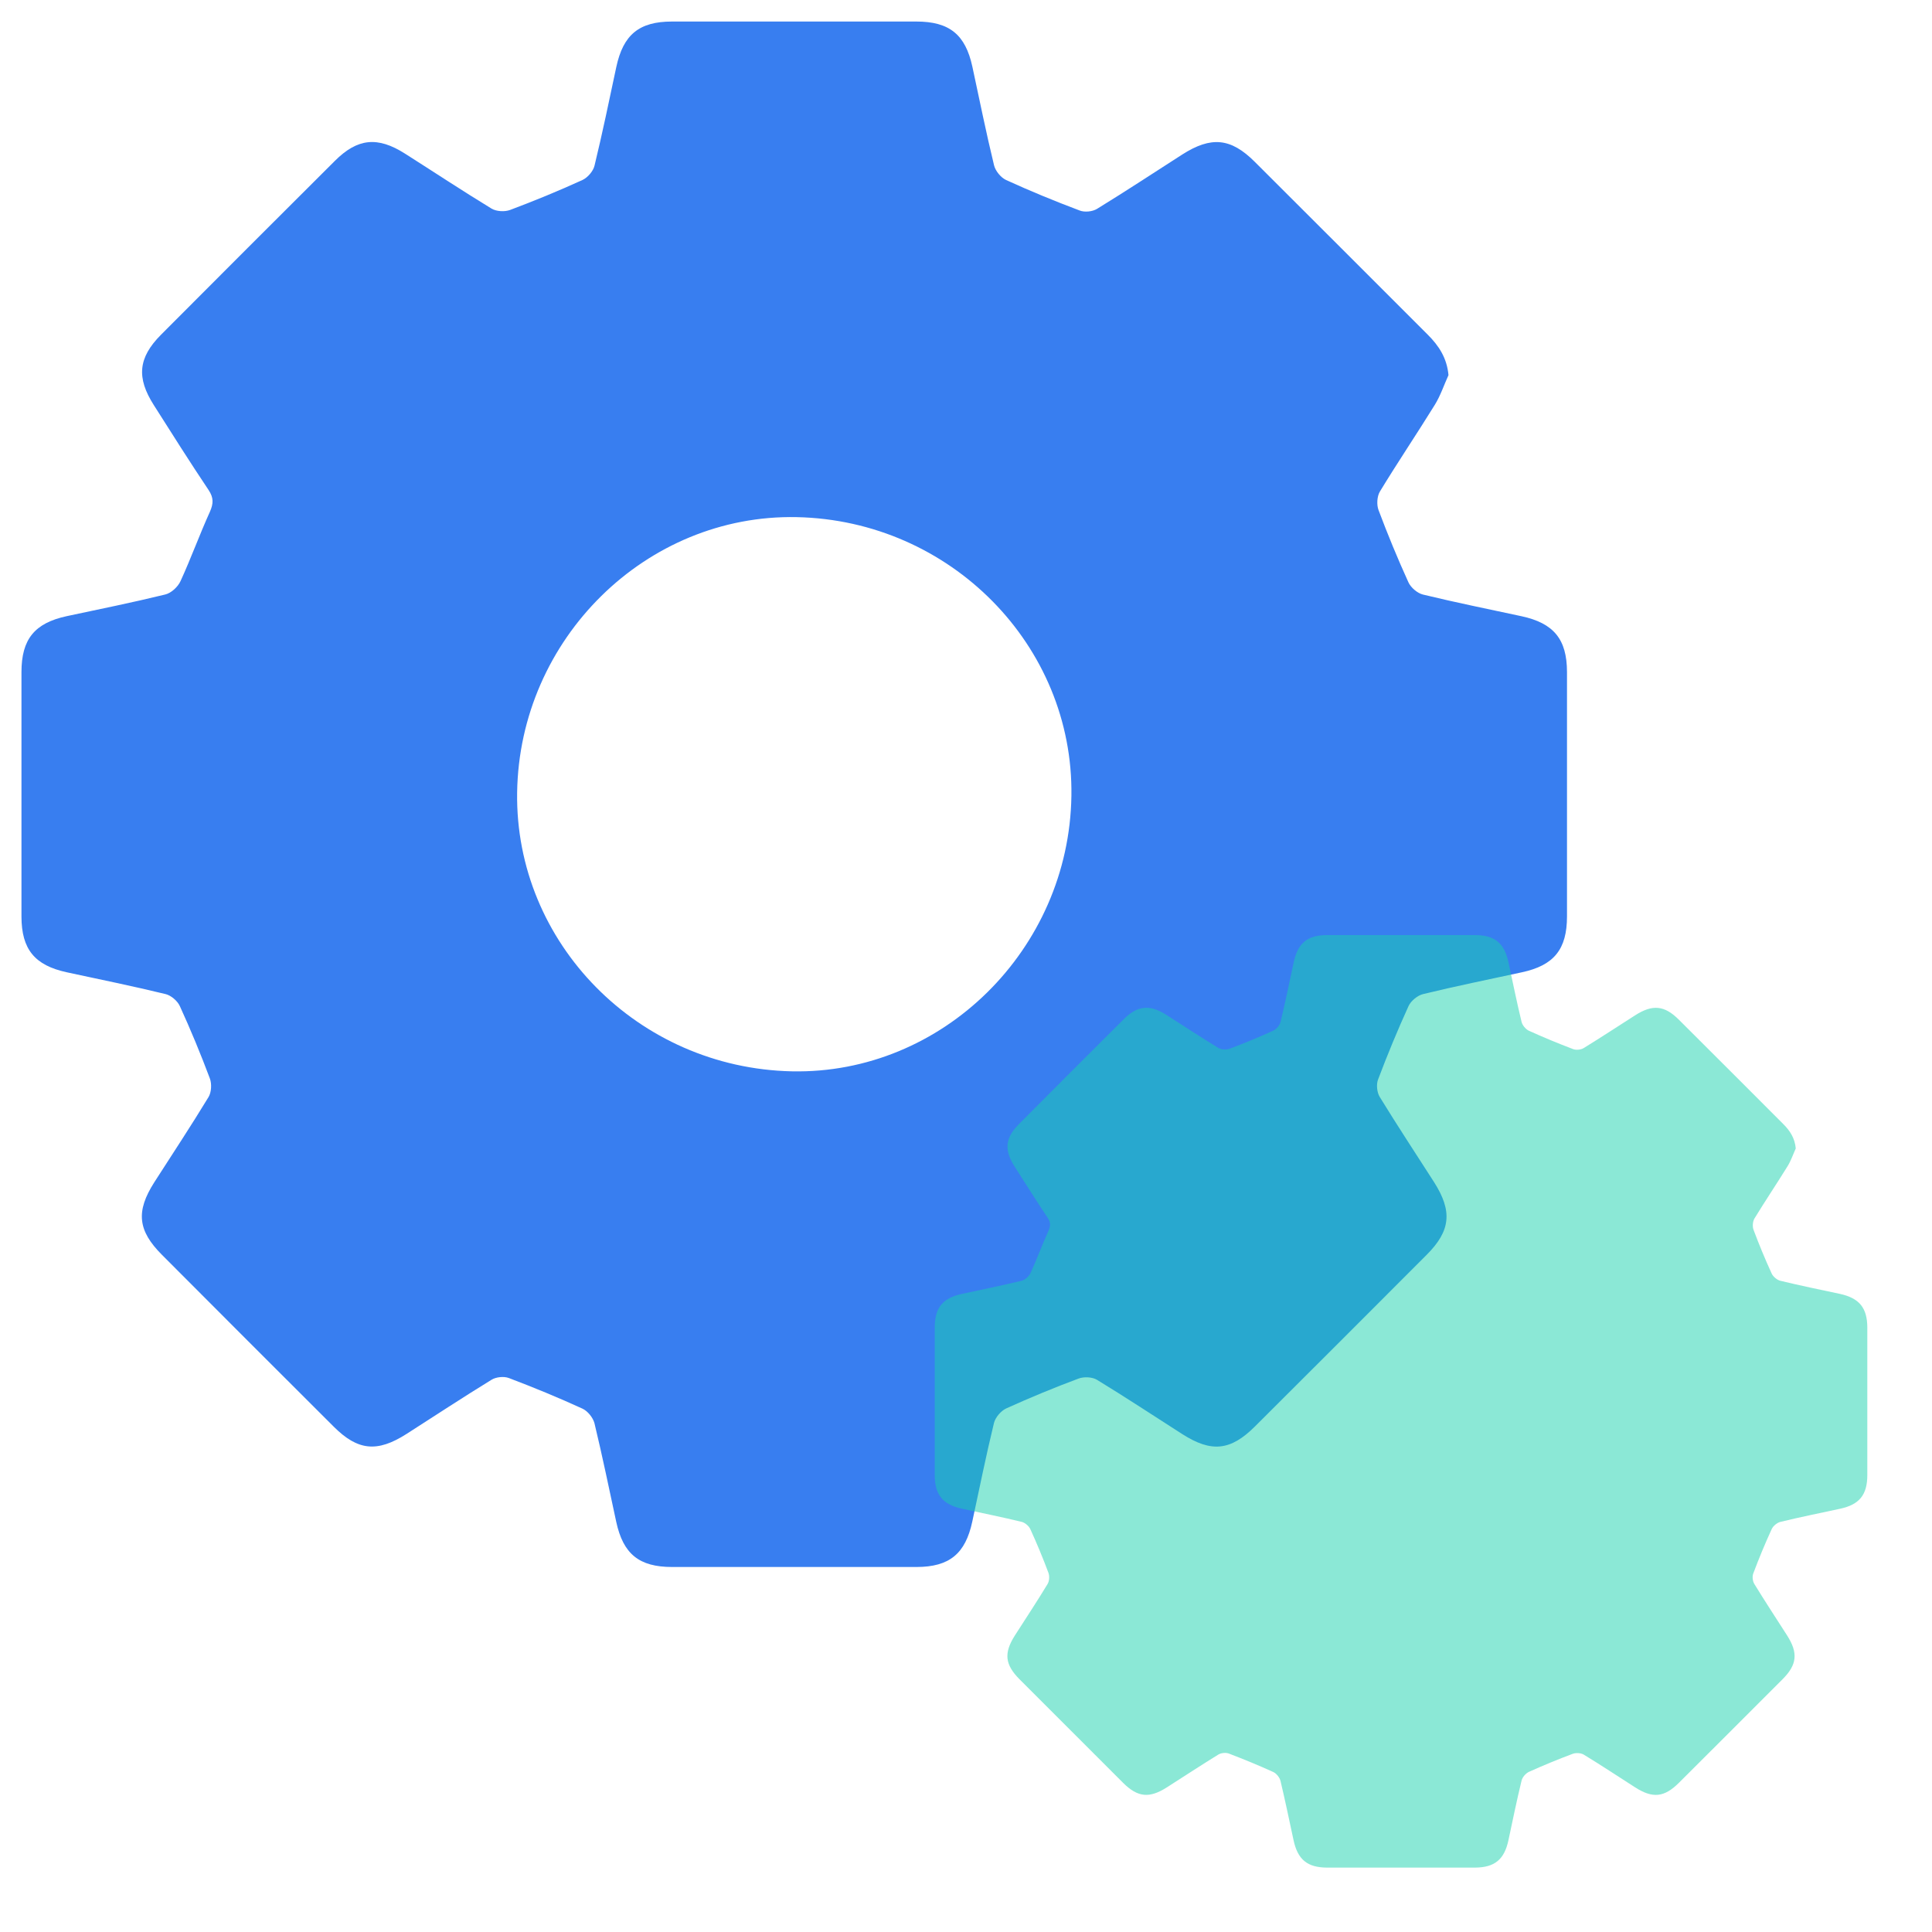
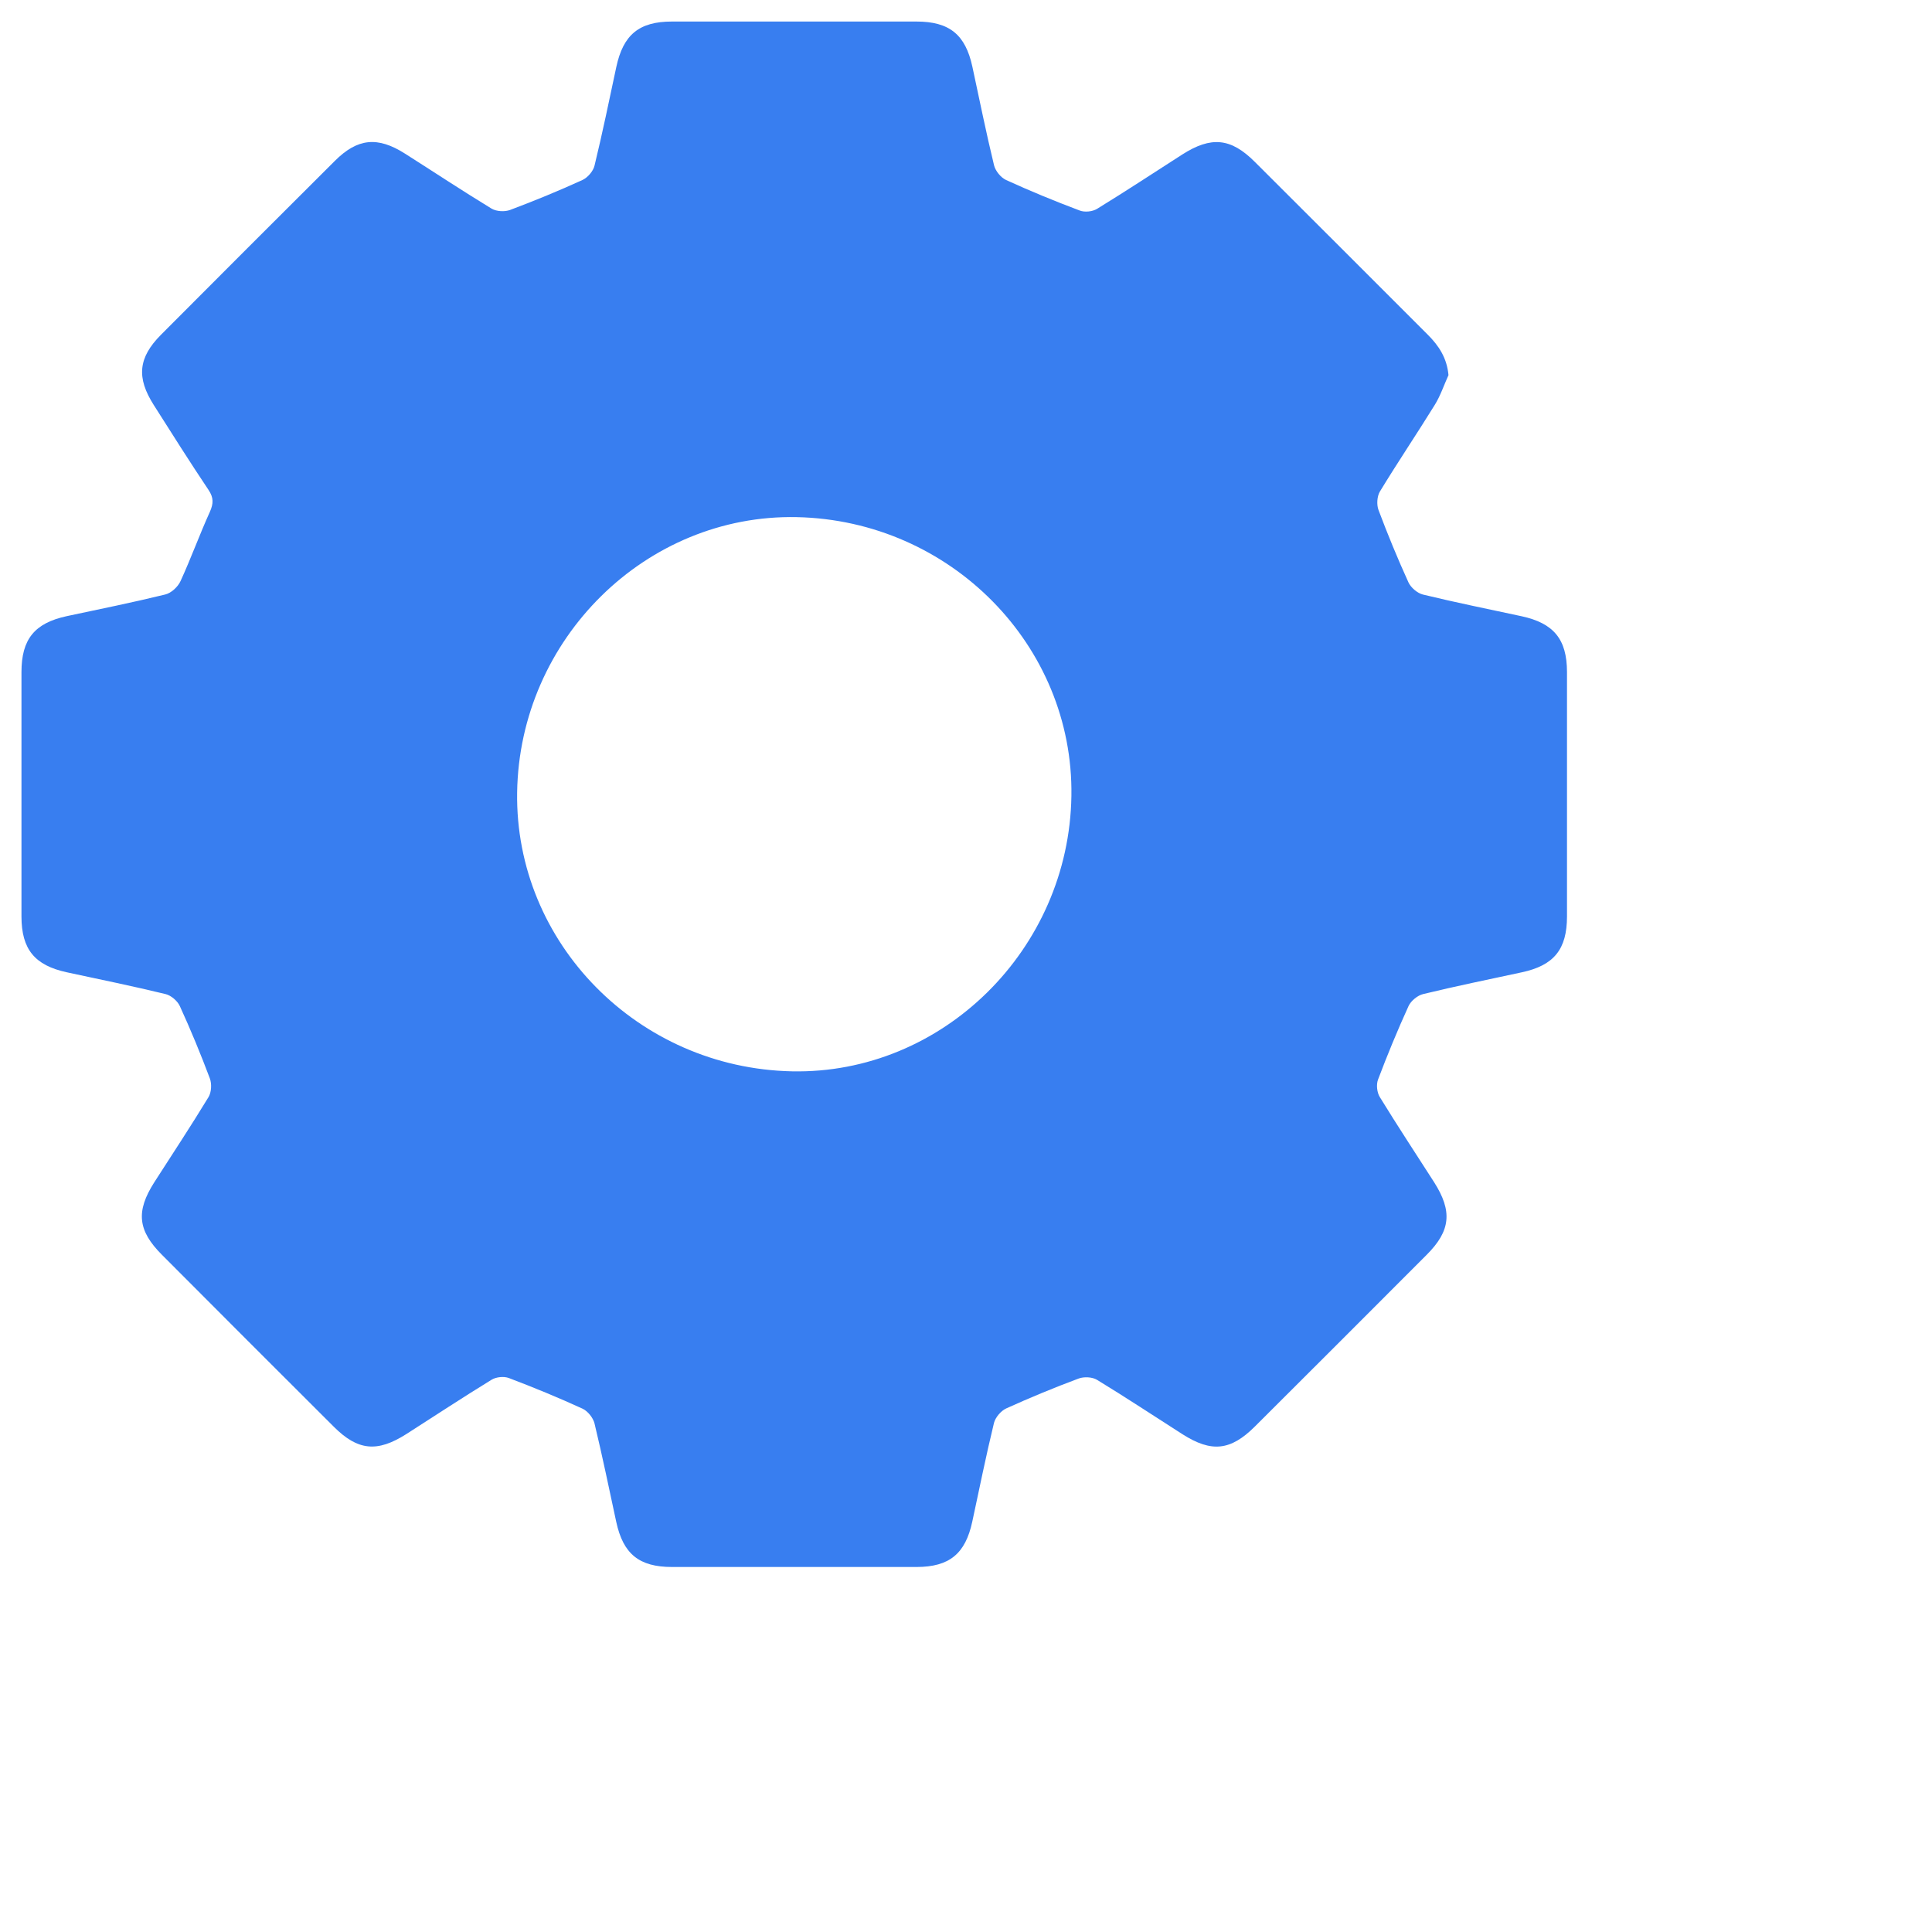
<svg xmlns="http://www.w3.org/2000/svg" width="27" height="27" viewBox="0 0 27 27" fill="none">
  <path d="M20.242 5.244L20.242 5.244C20.179 5.383 20.131 5.529 20.052 5.657C19.801 6.063 19.533 6.46 19.285 6.868C19.244 6.935 19.237 7.053 19.265 7.128C19.393 7.469 19.532 7.806 19.683 8.138C19.717 8.212 19.808 8.29 19.886 8.309C20.343 8.42 20.804 8.513 21.264 8.612C21.713 8.709 21.898 8.933 21.899 9.39C21.9 10.529 21.9 11.668 21.899 12.807C21.899 13.268 21.716 13.492 21.268 13.588C20.809 13.687 20.347 13.781 19.89 13.892C19.812 13.91 19.719 13.986 19.685 14.059C19.531 14.397 19.389 14.741 19.258 15.088C19.232 15.157 19.243 15.266 19.282 15.33C19.528 15.731 19.787 16.124 20.041 16.52C20.3 16.926 20.274 17.2 19.939 17.535C19.14 18.336 18.34 19.136 17.538 19.935C17.197 20.275 16.93 20.302 16.523 20.042C16.127 19.789 15.734 19.529 15.332 19.284C15.266 19.243 15.148 19.237 15.072 19.266C14.731 19.393 14.393 19.533 14.062 19.683C13.988 19.717 13.911 19.808 13.891 19.886C13.78 20.343 13.687 20.804 13.588 21.264C13.492 21.713 13.269 21.898 12.81 21.899C11.671 21.9 10.533 21.9 9.393 21.899C8.931 21.899 8.709 21.717 8.612 21.268C8.513 20.809 8.418 20.347 8.308 19.891C8.288 19.813 8.214 19.72 8.14 19.686C7.802 19.531 7.459 19.39 7.111 19.258C7.042 19.232 6.933 19.243 6.87 19.282C6.469 19.528 6.076 19.787 5.679 20.041C5.272 20.3 5.001 20.275 4.664 19.938C3.863 19.139 3.063 18.339 2.264 17.537C1.924 17.197 1.897 16.929 2.156 16.523C2.41 16.127 2.67 15.734 2.914 15.332C2.955 15.265 2.961 15.147 2.933 15.072C2.805 14.731 2.666 14.394 2.514 14.062C2.481 13.988 2.39 13.91 2.312 13.892C1.855 13.781 1.394 13.687 0.934 13.588C0.486 13.491 0.301 13.268 0.3 12.81C0.3 11.671 0.3 10.532 0.3 9.393C0.3 8.932 0.484 8.708 0.932 8.611C1.392 8.513 1.853 8.42 2.31 8.308C2.393 8.288 2.486 8.202 2.523 8.121C2.669 7.803 2.788 7.473 2.933 7.153C2.984 7.038 2.987 6.956 2.915 6.848C2.653 6.457 2.402 6.059 2.15 5.662C1.905 5.278 1.931 5 2.248 4.68C3.057 3.868 3.867 3.058 4.679 2.249C4.997 1.931 5.278 1.904 5.66 2.147C6.063 2.403 6.462 2.667 6.869 2.915C6.937 2.956 7.054 2.962 7.129 2.934C7.47 2.806 7.808 2.667 8.139 2.516C8.213 2.482 8.291 2.392 8.309 2.313C8.42 1.856 8.515 1.396 8.613 0.936C8.71 0.485 8.931 0.301 9.391 0.301C10.529 0.3 11.668 0.3 12.807 0.301C13.269 0.301 13.492 0.484 13.589 0.932C13.688 1.391 13.781 1.853 13.892 2.31C13.911 2.388 13.986 2.481 14.059 2.515C14.397 2.67 14.741 2.811 15.089 2.942C15.158 2.969 15.267 2.958 15.331 2.919C15.732 2.673 16.125 2.414 16.521 2.16C16.926 1.901 17.201 1.927 17.536 2.262C18.343 3.066 19.147 3.872 19.953 4.677C20.107 4.831 20.221 5.001 20.243 5.244L20.242 5.244ZM14.973 11.123C15.005 9.02 13.282 7.272 11.135 7.227C9.03 7.183 7.259 8.927 7.227 11.075C7.196 13.179 8.917 14.926 11.066 14.972C13.169 15.016 14.941 13.271 14.973 11.123Z" fill="#387EF0" />
  <g filter="url(#filter0_b_175_2113)">
-     <path d="M25.096 16.05C25.096 16.05 25.096 16.05 25.096 16.05C25.058 16.134 25.029 16.222 24.981 16.299C24.829 16.545 24.668 16.784 24.518 17.03C24.494 17.071 24.489 17.142 24.506 17.187C24.583 17.393 24.667 17.596 24.759 17.797C24.779 17.841 24.834 17.888 24.881 17.899C25.157 17.966 25.435 18.023 25.712 18.082C25.983 18.141 26.095 18.276 26.096 18.552C26.096 19.239 26.096 19.926 26.096 20.613C26.096 20.892 25.985 21.027 25.715 21.085C25.438 21.145 25.159 21.201 24.884 21.268C24.836 21.279 24.78 21.325 24.76 21.369C24.666 21.573 24.581 21.78 24.502 21.99C24.486 22.032 24.493 22.097 24.517 22.136C24.665 22.378 24.821 22.615 24.974 22.854C25.131 23.099 25.115 23.264 24.913 23.466C24.431 23.949 23.948 24.432 23.464 24.914C23.259 25.119 23.097 25.136 22.852 24.979C22.613 24.826 22.376 24.669 22.133 24.521C22.093 24.497 22.022 24.493 21.976 24.511C21.77 24.588 21.567 24.672 21.367 24.762C21.322 24.783 21.275 24.837 21.264 24.885C21.197 25.161 21.14 25.438 21.081 25.716C21.023 25.988 20.888 26.099 20.611 26.1C19.924 26.1 19.237 26.1 18.55 26.1C18.271 26.1 18.137 25.989 18.078 25.719C18.018 25.442 17.961 25.163 17.895 24.888C17.883 24.84 17.838 24.784 17.794 24.764C17.59 24.671 17.382 24.586 17.173 24.506C17.131 24.49 17.065 24.497 17.027 24.52C16.785 24.669 16.548 24.825 16.308 24.978C16.063 25.135 15.9 25.119 15.696 24.916C15.213 24.434 14.73 23.951 14.248 23.468C14.043 23.262 14.027 23.101 14.183 22.856C14.336 22.617 14.493 22.38 14.64 22.137C14.665 22.096 14.669 22.026 14.652 21.98C14.575 21.774 14.491 21.571 14.399 21.37C14.379 21.326 14.324 21.279 14.277 21.268C14.001 21.201 13.723 21.145 13.446 21.085C13.175 21.026 13.064 20.891 13.063 20.615C13.063 19.928 13.063 19.241 13.063 18.554C13.063 18.275 13.174 18.14 13.445 18.082C13.722 18.022 14 17.966 14.276 17.899C14.326 17.887 14.382 17.835 14.404 17.786C14.492 17.594 14.564 17.395 14.652 17.202C14.683 17.133 14.684 17.083 14.641 17.018C14.483 16.782 14.332 16.542 14.179 16.302C14.031 16.07 14.047 15.903 14.239 15.71C14.726 15.22 15.215 14.731 15.705 14.243C15.897 14.051 16.067 14.035 16.297 14.181C16.54 14.336 16.781 14.495 17.027 14.645C17.067 14.67 17.138 14.673 17.184 14.656C17.39 14.579 17.593 14.495 17.793 14.404C17.838 14.384 17.884 14.329 17.896 14.282C17.962 14.006 18.02 13.728 18.079 13.451C18.137 13.179 18.271 13.068 18.548 13.068C19.235 13.067 19.922 13.067 20.61 13.068C20.888 13.068 21.023 13.178 21.081 13.448C21.141 13.726 21.197 14.004 21.264 14.28C21.275 14.327 21.321 14.383 21.365 14.404C21.569 14.497 21.776 14.582 21.986 14.662C22.028 14.677 22.094 14.671 22.132 14.647C22.374 14.499 22.611 14.342 22.85 14.19C23.095 14.033 23.261 14.049 23.463 14.251C23.95 14.736 24.435 15.222 24.921 15.708C25.014 15.801 25.083 15.904 25.096 16.05C25.096 16.05 25.096 16.05 25.096 16.05Z" fill="#18D3AF" fill-opacity="0.5" />
-   </g>
+     </g>
  <defs>
    <filter id="filter0_b_175_2113" x="7.139" y="7.143" width="24.881" height="24.881" filterUnits="userSpaceOnUse" color-interpolation-filters="sRGB">
      <feFlood flood-opacity="0" result="BackgroundImageFix" />
      <feGaussianBlur in="BackgroundImageFix" stdDeviation="2.962" />
      <feComposite in2="SourceAlpha" operator="in" result="effect1_backgroundBlur_175_2113" />
      <feBlend mode="normal" in="SourceGraphic" in2="effect1_backgroundBlur_175_2113" result="shape" />
    </filter>
  </defs>
</svg>